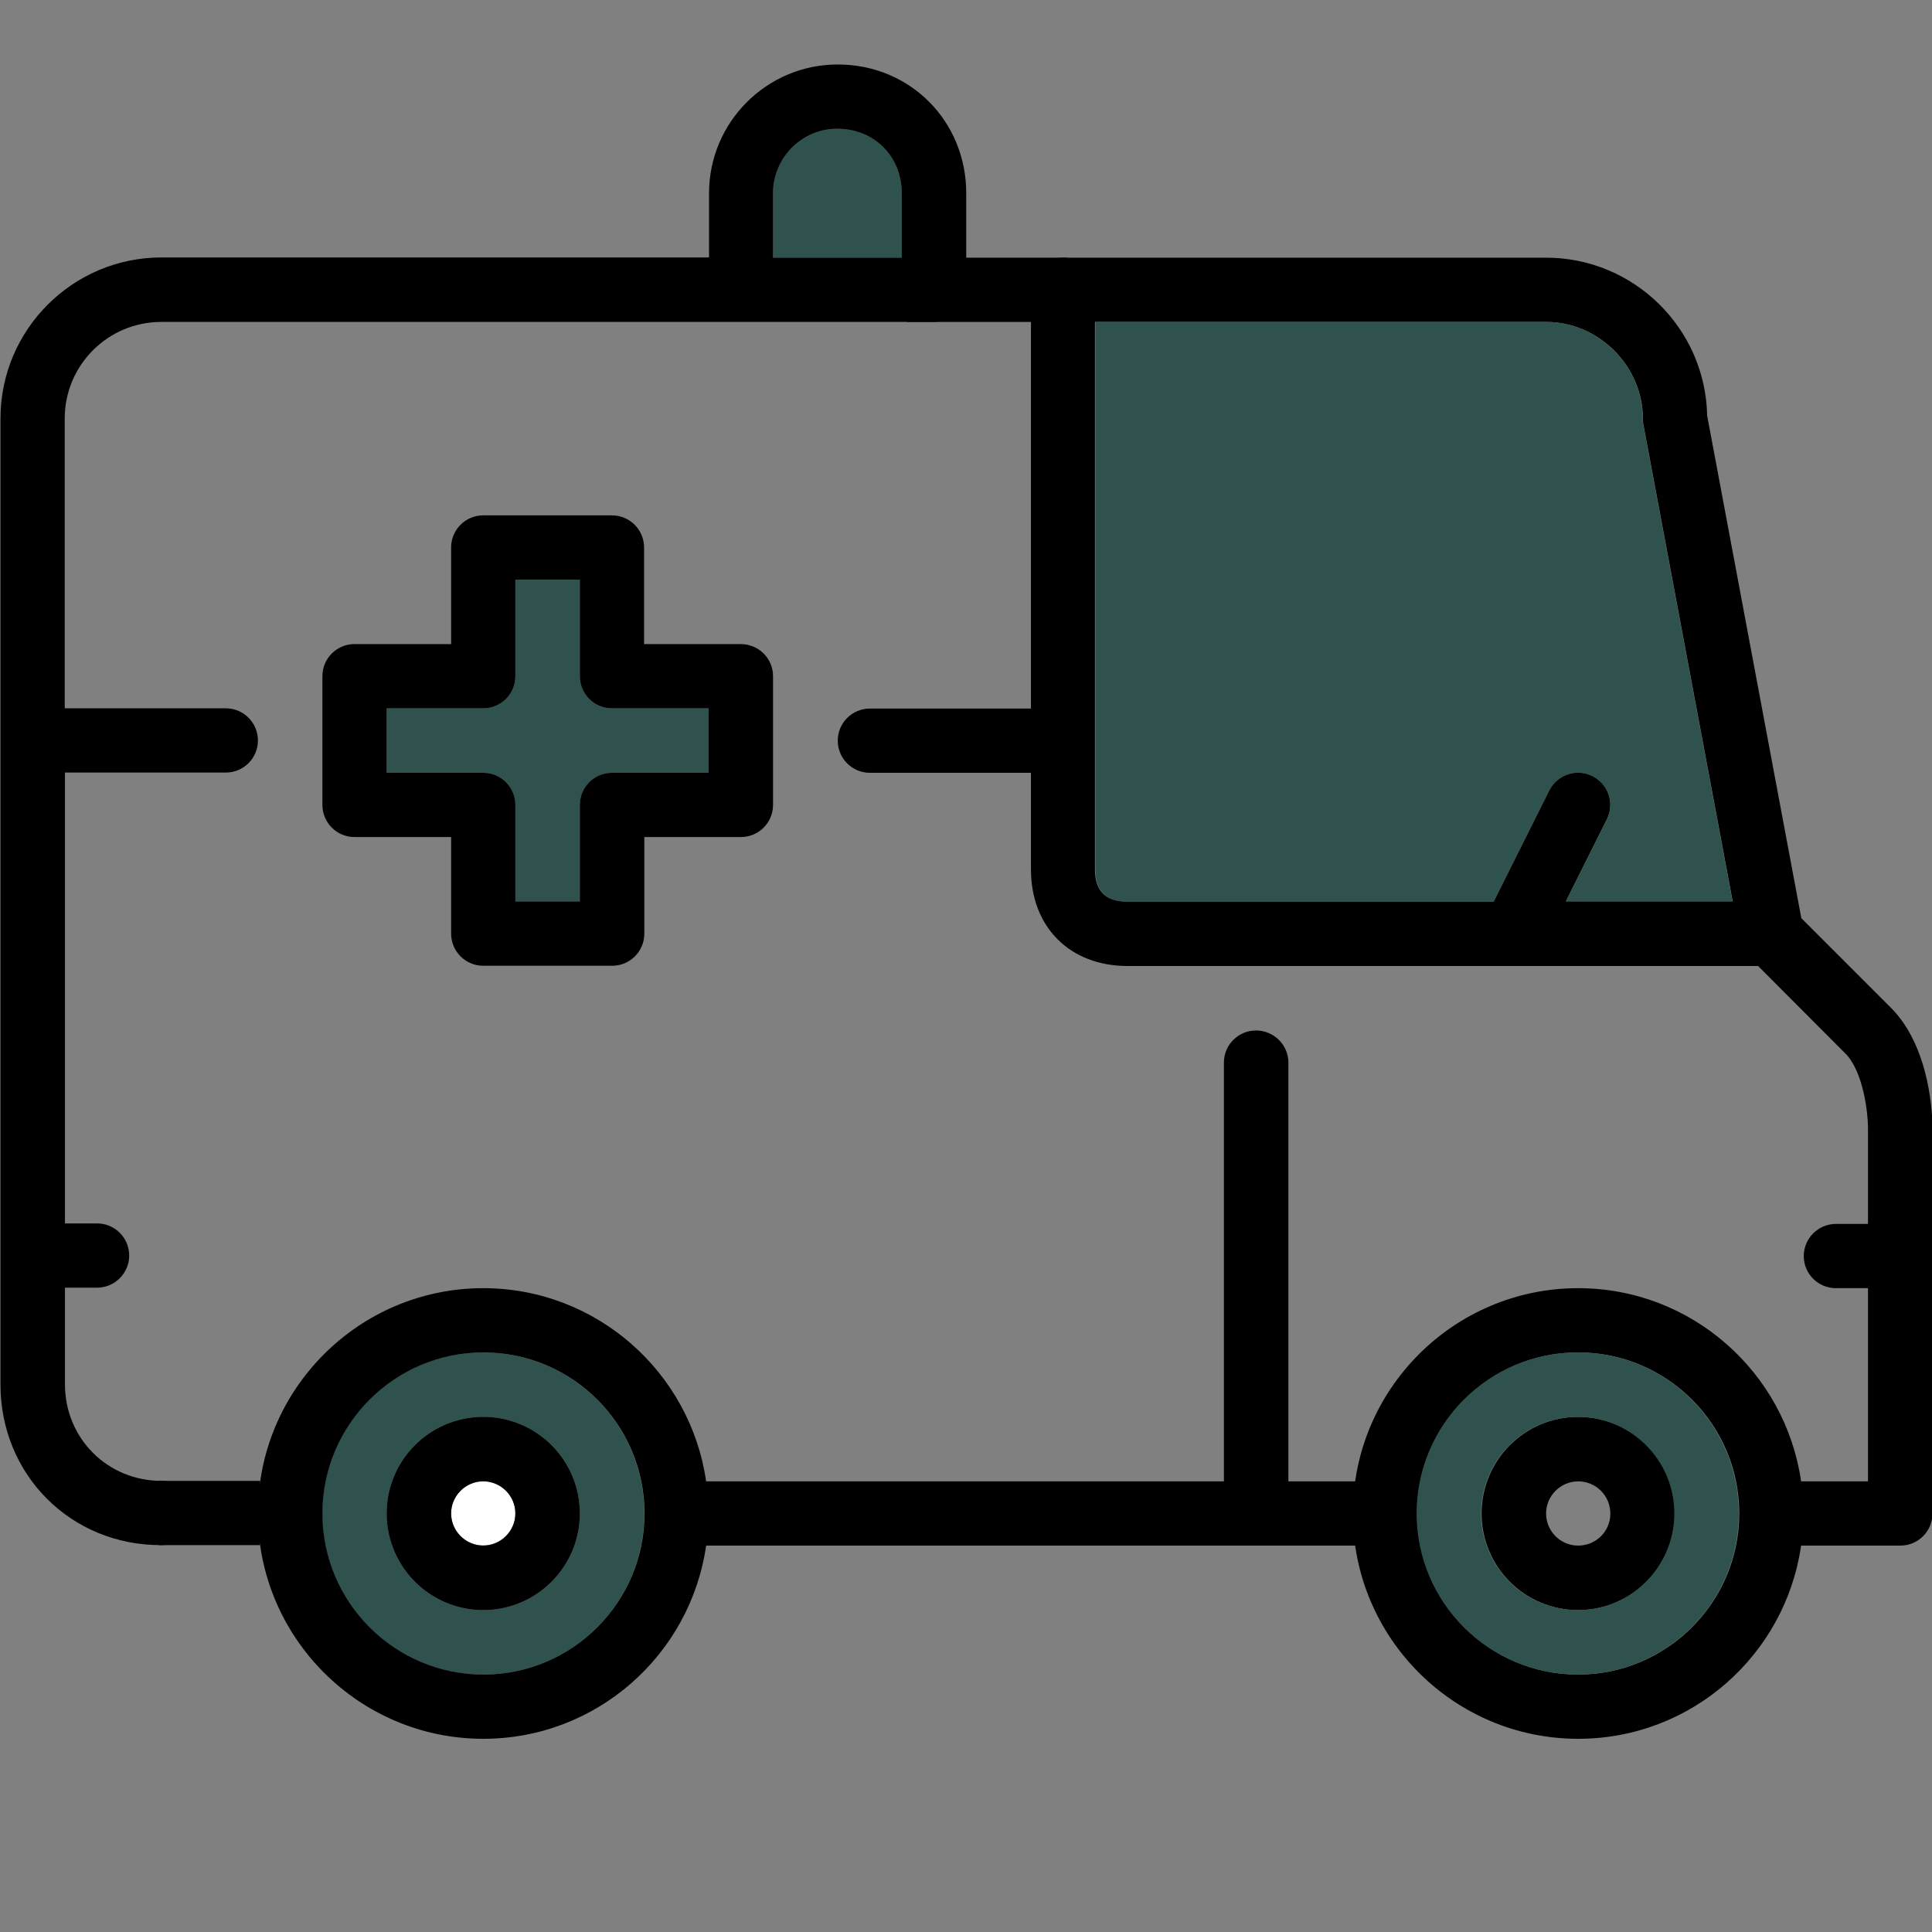
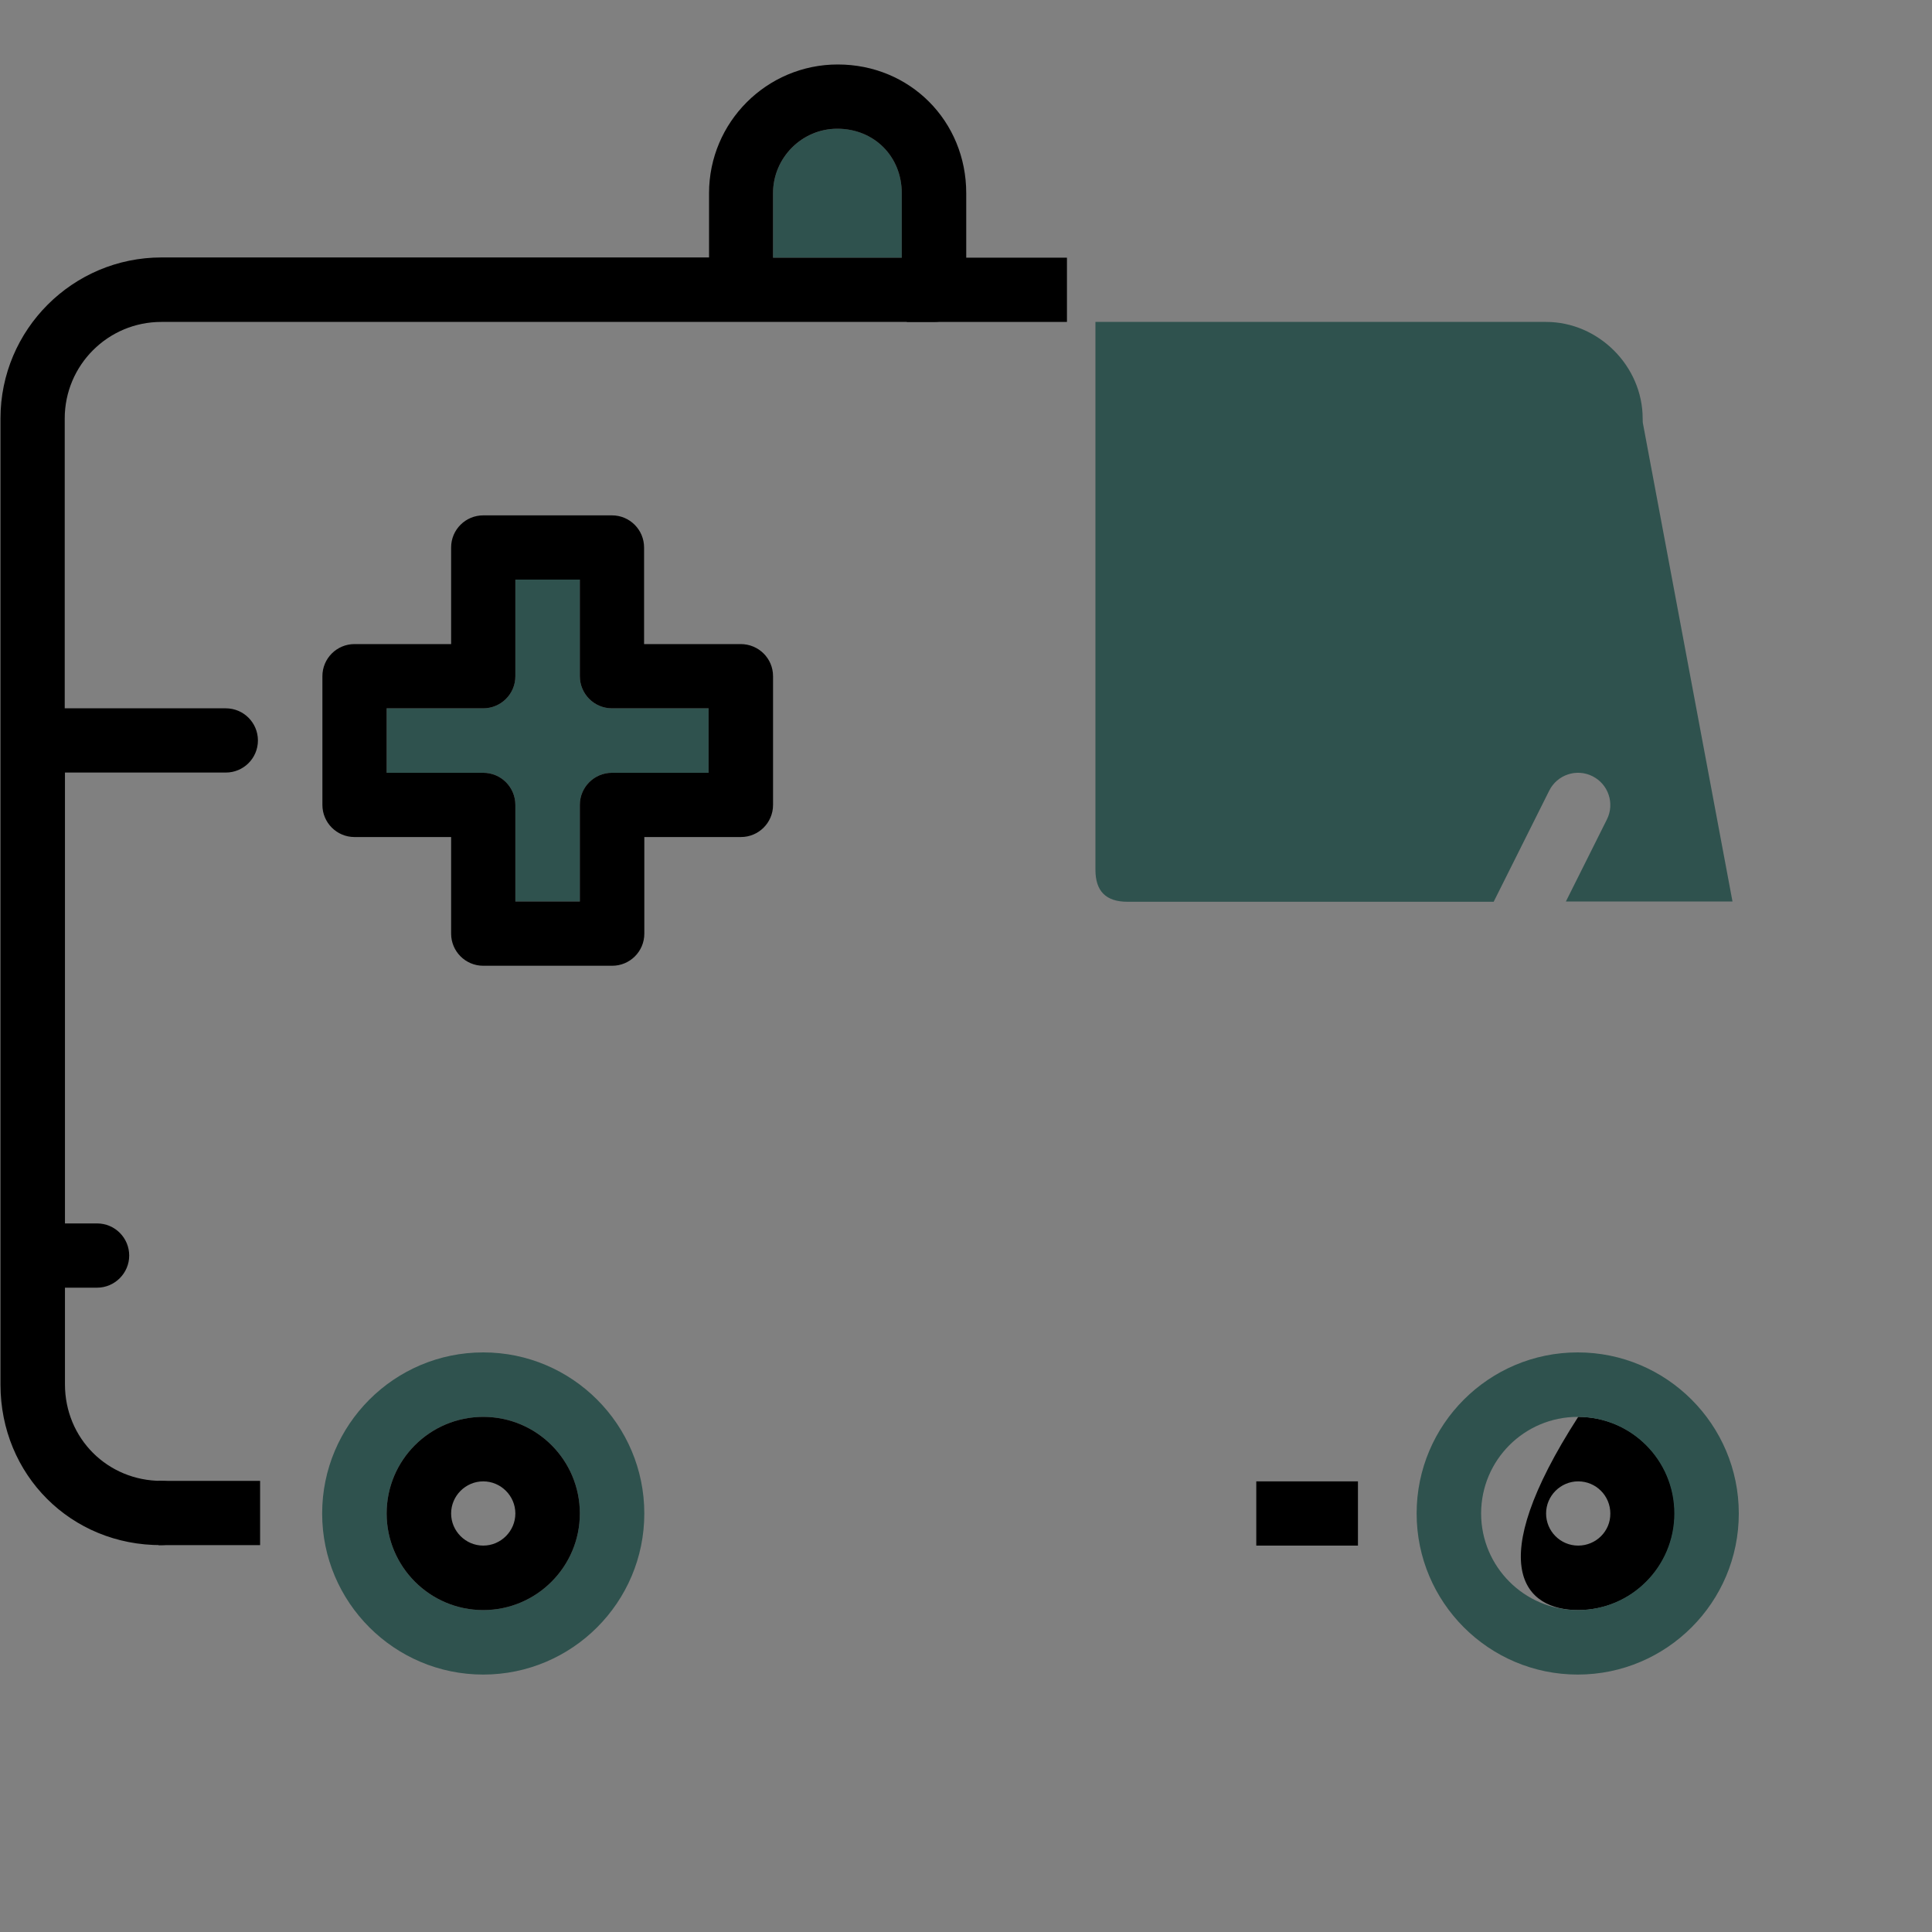
<svg xmlns="http://www.w3.org/2000/svg" width="150" height="150" viewBox="0 0 150 150" fill="none">
  <rect x="0" y="0" width="150" height="150" fill="#808080" stroke="none" />
  <g clip-path="url(#clip0_162_240)">
    <path d="M70.012 15V20.006H60.019V15C60.019 12.244 62.269 9.994 65.025 9.994C67.875 9.994 70.012 12.15 70.012 15Z" fill="#2F524E" />
    <path d="M75.018 15V22.5C75.018 23.887 73.893 24.994 72.525 24.994H12.525C8.381 24.994 5.025 28.35 5.025 32.494V54.994H17.531C18.918 54.994 20.025 56.119 20.025 57.487C20.025 58.875 18.9 59.981 17.531 59.981H5.043V94.987H7.537C8.925 94.987 10.031 96.112 10.031 97.481C10.031 98.85 8.906 99.975 7.537 99.975H5.043V107.475C5.043 111.675 8.343 114.975 12.543 114.975C13.931 114.975 15.037 116.1 15.037 117.469C15.037 118.856 13.912 119.962 12.543 119.962C5.512 120 0.037 114.506 0.037 107.494V32.494C0.037 25.594 5.643 19.988 12.543 19.988H55.05V15C55.05 9.488 59.531 5.006 65.043 5.006C70.65 5.006 75.018 9.394 75.018 15ZM70.012 20.006V15C70.012 12.15 67.875 9.994 65.006 9.994C62.268 9.994 60.018 12.244 60.018 15V20.006H70.012Z" fill="black" />
    <path d="M55.012 54.994V60H47.512C46.125 60 45.019 61.125 45.019 62.494V69.994H40.012V62.494C40.012 61.106 38.887 60 37.519 60H30.019V54.994H37.519C38.906 54.994 40.012 53.869 40.012 52.5V45H45.019V52.5C45.019 53.888 46.144 54.994 47.512 54.994H55.012Z" fill="#2F524E" />
    <path d="M60.019 52.5V62.494C60.019 63.881 58.894 64.987 57.525 64.987H50.025V72.487C50.025 73.875 48.9 74.981 47.531 74.981H37.519C36.131 74.981 35.025 73.856 35.025 72.487V64.987H27.525C26.137 64.987 25.031 63.862 25.031 62.494V52.5C25.031 51.112 26.156 50.006 27.525 50.006H35.025V42.506C35.025 41.119 36.15 40.013 37.519 40.013H47.513C48.9 40.013 50.006 41.138 50.006 42.506V50.006H57.506C58.894 50.006 60.019 51.112 60.019 52.5ZM55.013 60V54.994H47.513C46.125 54.994 45.019 53.869 45.019 52.5V45H40.013V52.5C40.013 53.888 38.888 54.994 37.519 54.994H30.019V60H37.519C38.906 60 40.013 61.125 40.013 62.494V69.994H45.019V62.494C45.019 61.106 46.144 60 47.513 60H55.013Z" fill="black" />
-     <path d="M150.037 87.506V117.506C150.037 118.894 148.912 120 147.543 120H139.837C138.618 128.475 131.343 135 122.53 135C112.874 135 105.037 127.144 105.037 117.506C105.037 107.85 112.893 100.013 122.53 100.013C131.324 100.013 138.618 106.537 139.837 115.013H145.03V100.013H142.537C141.149 100.013 140.043 98.888 140.043 97.519C140.043 96.15 141.168 95.025 142.537 95.025H145.03V87.525C145.03 86.494 144.693 83.213 143.268 81.787L136.499 75H87.543C83.062 75 80.043 71.981 80.043 67.5V60H67.537C66.149 60 65.043 58.875 65.043 57.506C65.043 56.119 66.168 55.013 67.537 55.013H80.043V22.5C80.043 21.113 81.168 20.006 82.537 20.006H120.037C126.843 20.006 132.412 25.481 132.543 32.269L139.855 71.287L146.812 78.244C149.943 81.375 150.037 86.888 150.037 87.506ZM134.53 69.994L127.593 32.962C127.555 32.812 127.555 32.663 127.555 32.494C127.555 28.425 124.124 24.994 120.055 24.994H85.012V67.5C85.012 69.188 85.837 69.994 87.505 69.994H115.968L120.28 61.369C120.899 60.131 122.399 59.625 123.637 60.244C124.874 60.862 125.38 62.362 124.762 63.6L121.574 69.975H134.512V69.994H134.53ZM135.037 117.506C135.037 110.606 129.43 105 122.53 105C115.63 105 110.024 110.606 110.024 117.506C110.024 124.406 115.63 130.013 122.53 130.013C129.43 130.013 135.037 124.387 135.037 117.506Z" fill="black" />
    <path d="M127.574 32.962L134.511 69.994H121.574L124.761 63.619C125.38 62.381 124.874 60.881 123.636 60.263C122.399 59.644 120.899 60.15 120.28 61.388L115.968 70.013H87.543C85.855 70.013 85.049 69.188 85.049 67.519V24.994H120.036C124.105 24.994 127.536 28.425 127.536 32.494C127.536 32.663 127.536 32.812 127.574 32.962Z" fill="#2F524E" />
-     <path d="M122.531 110.006C118.388 110.006 115.031 113.362 115.031 117.506C115.031 121.65 118.388 125.006 122.531 125.006C126.675 125.006 130.031 121.65 130.031 117.506C130.031 113.362 126.675 110.006 122.531 110.006ZM122.531 120C121.144 120 120.038 118.875 120.038 117.506C120.038 116.137 121.163 115.013 122.531 115.013C123.919 115.013 125.025 116.137 125.025 117.506C125.044 118.875 123.919 120 122.531 120Z" fill="black" />
+     <path d="M122.531 110.006C115.031 121.65 118.388 125.006 122.531 125.006C126.675 125.006 130.031 121.65 130.031 117.506C130.031 113.362 126.675 110.006 122.531 110.006ZM122.531 120C121.144 120 120.038 118.875 120.038 117.506C120.038 116.137 121.163 115.013 122.531 115.013C123.919 115.013 125.025 116.137 125.025 117.506C125.044 118.875 123.919 120 122.531 120Z" fill="black" />
    <path d="M37.518 105C44.418 105 50.024 110.606 50.024 117.506C50.024 124.406 44.418 130.013 37.518 130.013C30.618 130.013 25.012 124.406 25.012 117.506C25.012 110.606 30.618 105 37.518 105ZM45.018 117.506C45.018 113.362 41.662 110.006 37.518 110.006C33.374 110.006 30.018 113.362 30.018 117.506C30.018 121.631 33.374 125.006 37.518 125.006C41.662 125.006 45.018 121.631 45.018 117.506Z" fill="#2F524E" />
-     <path d="M37.518 114.994C38.906 114.994 40.012 116.119 40.012 117.487C40.012 118.856 38.887 119.981 37.518 119.981C36.149 119.981 35.024 118.856 35.024 117.487C35.024 116.119 36.149 114.994 37.518 114.994Z" fill="white" />
-     <path d="M100.031 82.5V117.506C100.031 118.894 98.906 120 97.537 120H54.824C53.606 128.475 46.331 135 37.518 135C27.881 135 20.024 127.144 20.024 117.506C20.024 107.85 27.881 100.013 37.518 100.013C46.312 100.013 53.606 106.538 54.824 115.013H95.024V82.5C95.024 81.112 96.149 80.006 97.518 80.006C98.887 80.006 100.031 81.112 100.031 82.5ZM50.043 117.506C50.043 110.606 44.437 105 37.537 105C30.637 105 25.031 110.606 25.031 117.506C25.031 124.406 30.637 130.013 37.537 130.013C44.437 130.013 50.043 124.387 50.043 117.506Z" fill="black" />
    <path d="M37.519 110.006C41.662 110.006 45.019 113.363 45.019 117.506C45.019 121.631 41.662 125.006 37.519 125.006C33.375 125.006 30.019 121.631 30.019 117.506C30.019 113.363 33.375 110.006 37.519 110.006ZM40.012 117.506C40.012 116.138 38.887 115.013 37.519 115.013C36.15 115.013 35.025 116.138 35.025 117.506C35.025 118.875 36.15 120 37.519 120C38.887 120 40.012 118.875 40.012 117.506Z" fill="black" />
    <path d="M122.494 105C129.394 105 135 110.606 135 117.506C135 124.406 129.394 130.013 122.494 130.013C115.594 130.013 109.987 124.406 109.987 117.506C109.987 110.606 115.594 105 122.494 105ZM129.994 117.506C129.994 113.363 126.637 110.006 122.494 110.006C118.35 110.006 114.994 113.363 114.994 117.506C114.994 121.631 118.35 125.006 122.494 125.006C126.637 125.006 129.994 121.631 129.994 117.506Z" fill="#2F524E" />
    <path d="M20.194 114.975H12.3V119.963H20.194V114.975Z" fill="black" />
    <path d="M105.431 115.013H97.537V120H105.431V115.013Z" fill="black" />
    <path d="M82.838 20.006H70.406V24.994H82.838V20.006Z" fill="black" />
  </g>
  <defs>
    <clipPath id="clip0_162_240">
      <rect width="150" height="150" fill="white" />
    </clipPath>
  </defs>
</svg>